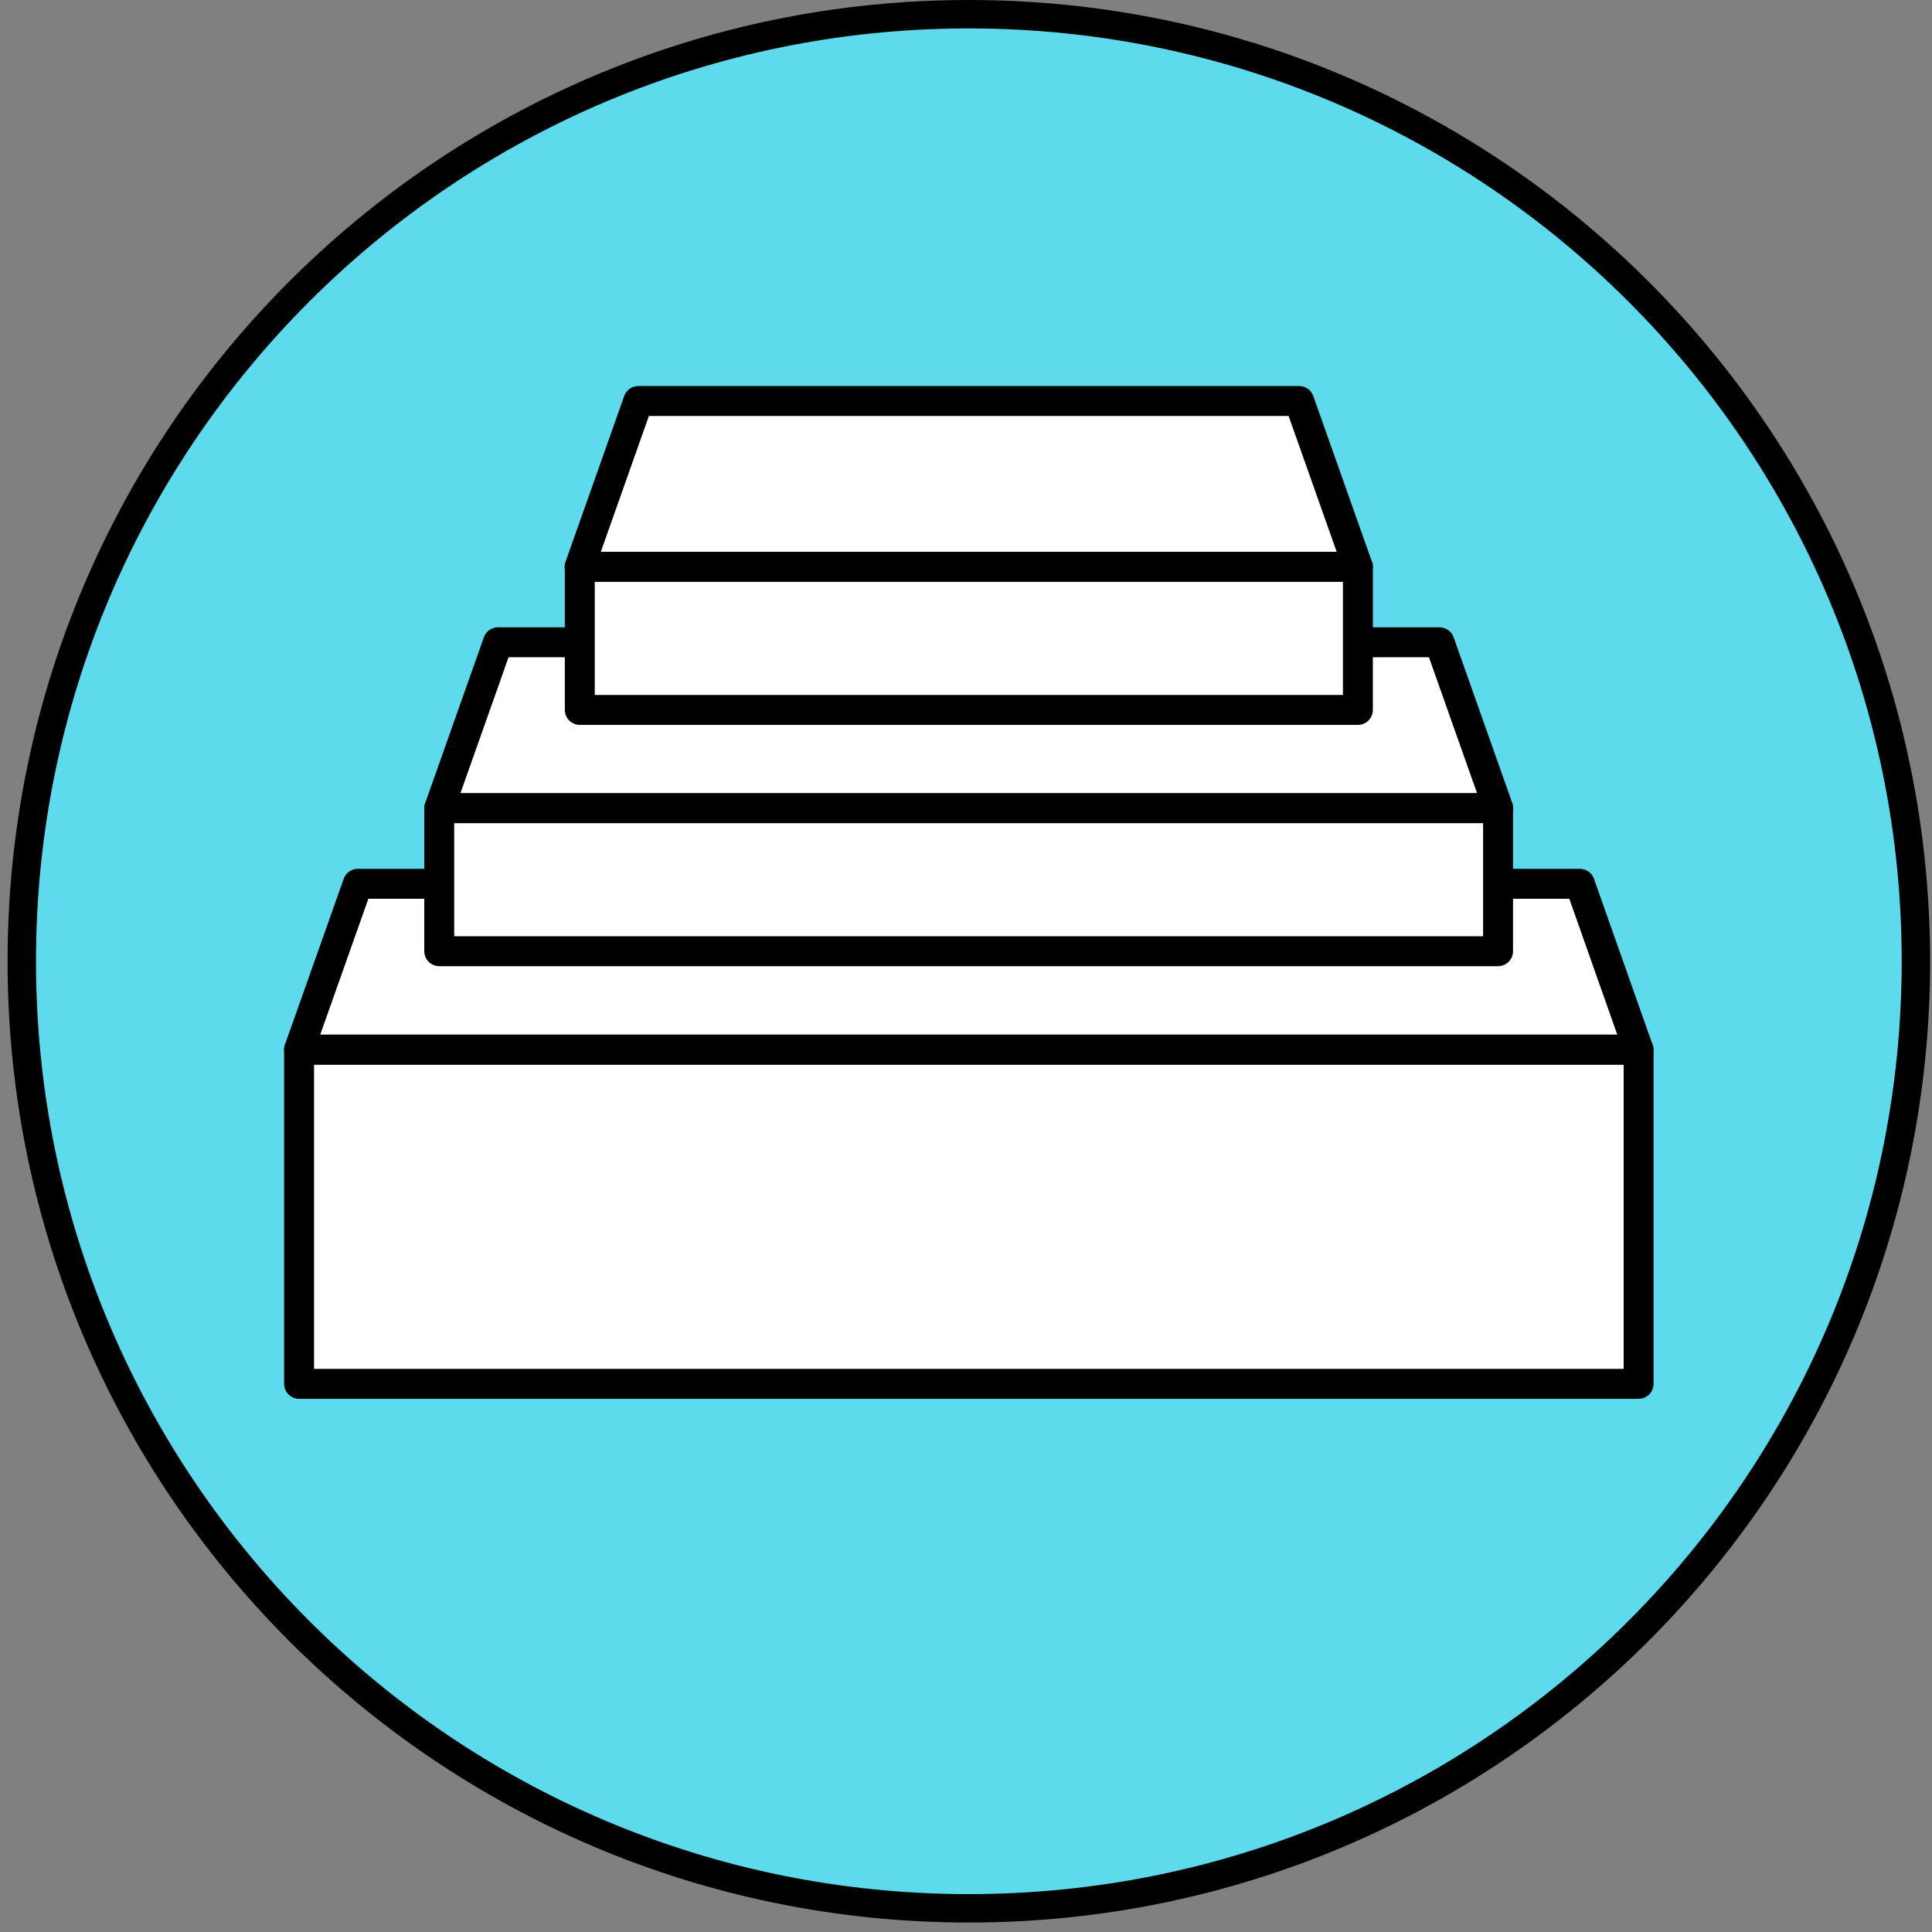
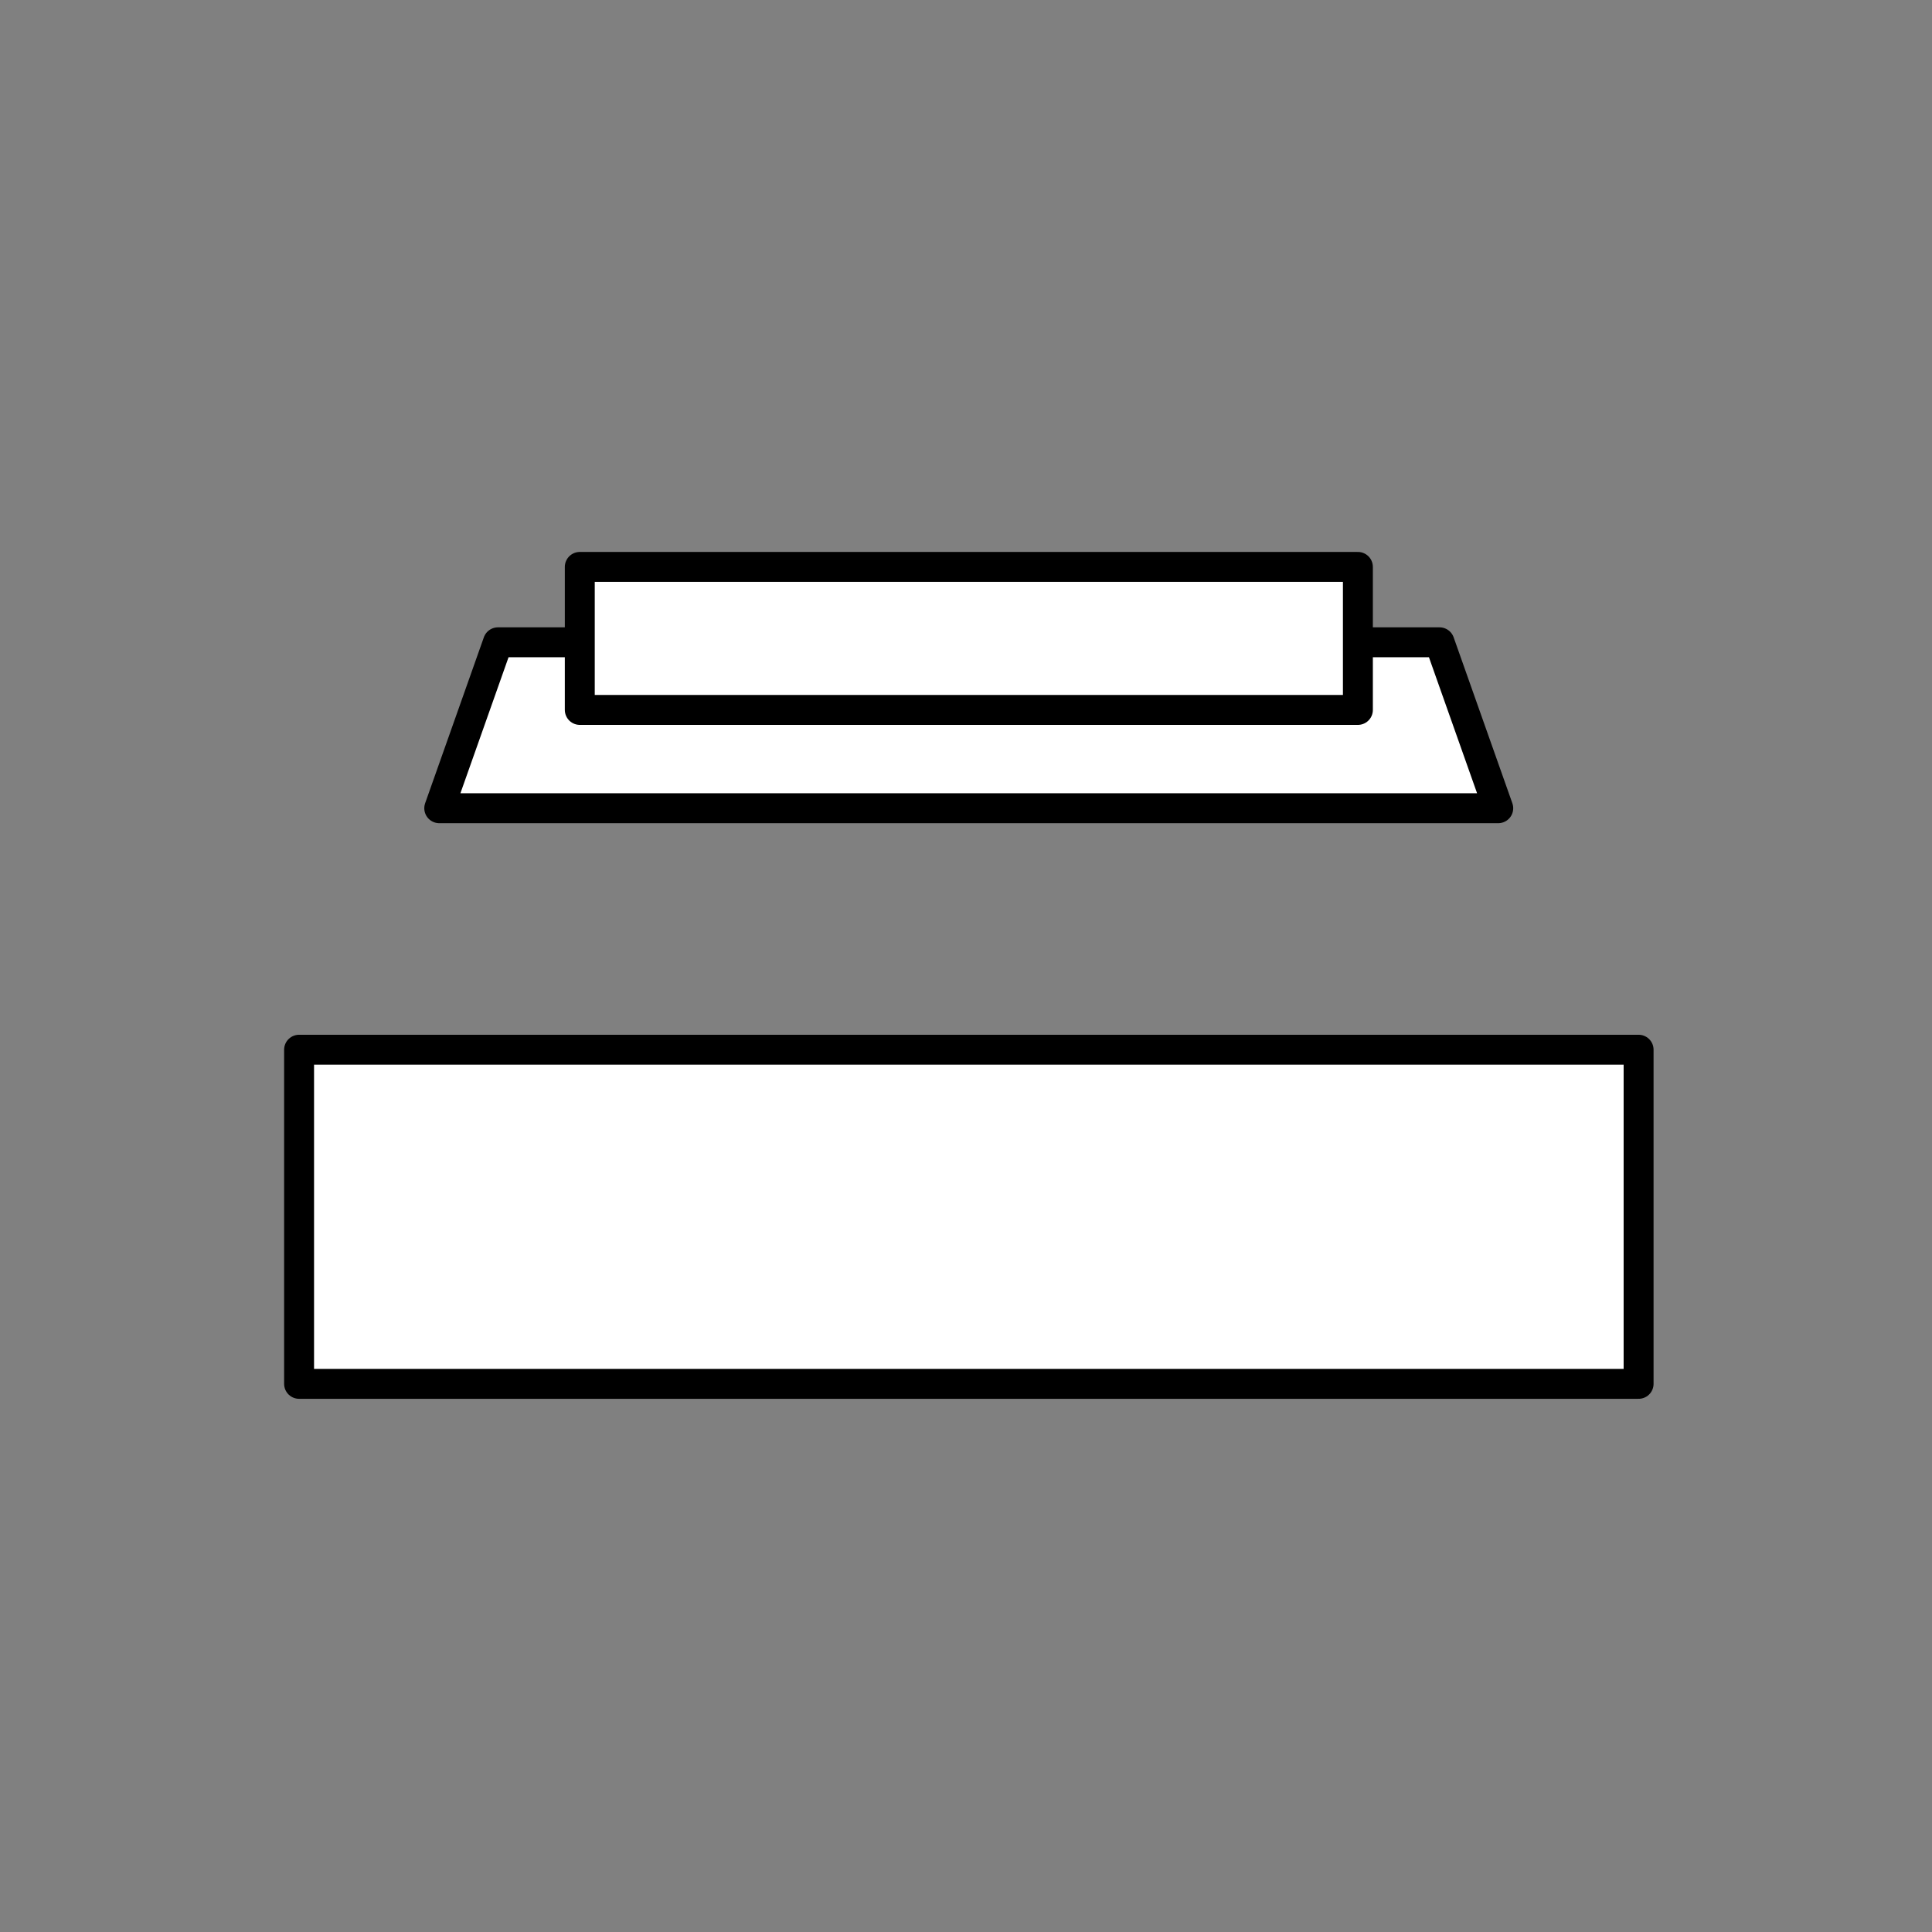
<svg xmlns="http://www.w3.org/2000/svg" width="102" height="102" viewBox="0 0 102 102" fill="none">
  <rect x="0" y="0" width="102" height="102" fill="#808080" stroke="none" />
-   <path d="M51.15 100.75C78.764 100.75 101.15 78.364 101.15 50.75C101.15 23.136 78.764 0.75 51.15 0.75C23.536 0.75 1.15 23.136 1.15 50.75C1.15 78.364 23.536 100.75 51.15 100.75Z" fill="#5DDBEC" stroke="black" stroke-width="1.5" stroke-linecap="round" stroke-linejoin="round" />
  <path d="M86.51 55.42H15.79V73.06H86.51V55.42Z" fill="white" stroke="black" stroke-width="1.58" stroke-linecap="round" stroke-linejoin="round" />
-   <path d="M86.5 55.41H15.79L18.89 46.66H83.41L86.5 55.41Z" fill="white" stroke="black" stroke-width="1.58" stroke-linecap="round" stroke-linejoin="round" />
  <path d="M79.1 42.67H23.19L26.29 33.91H76L79.1 42.67Z" fill="white" stroke="black" stroke-width="1.58" stroke-linecap="round" stroke-linejoin="round" />
-   <path d="M79.09 42.67H23.19V50.22H79.09V42.67Z" fill="white" stroke="black" stroke-width="1.58" stroke-linecap="round" stroke-linejoin="round" />
-   <path d="M71.69 29.93H30.6L33.7 21.17H68.59L71.69 29.93Z" fill="white" stroke="black" stroke-width="1.58" stroke-linecap="round" stroke-linejoin="round" />
  <path d="M71.69 29.93H30.61V37.48H71.69V29.93Z" fill="white" stroke="black" stroke-width="1.58" stroke-linecap="round" stroke-linejoin="round" />
</svg>